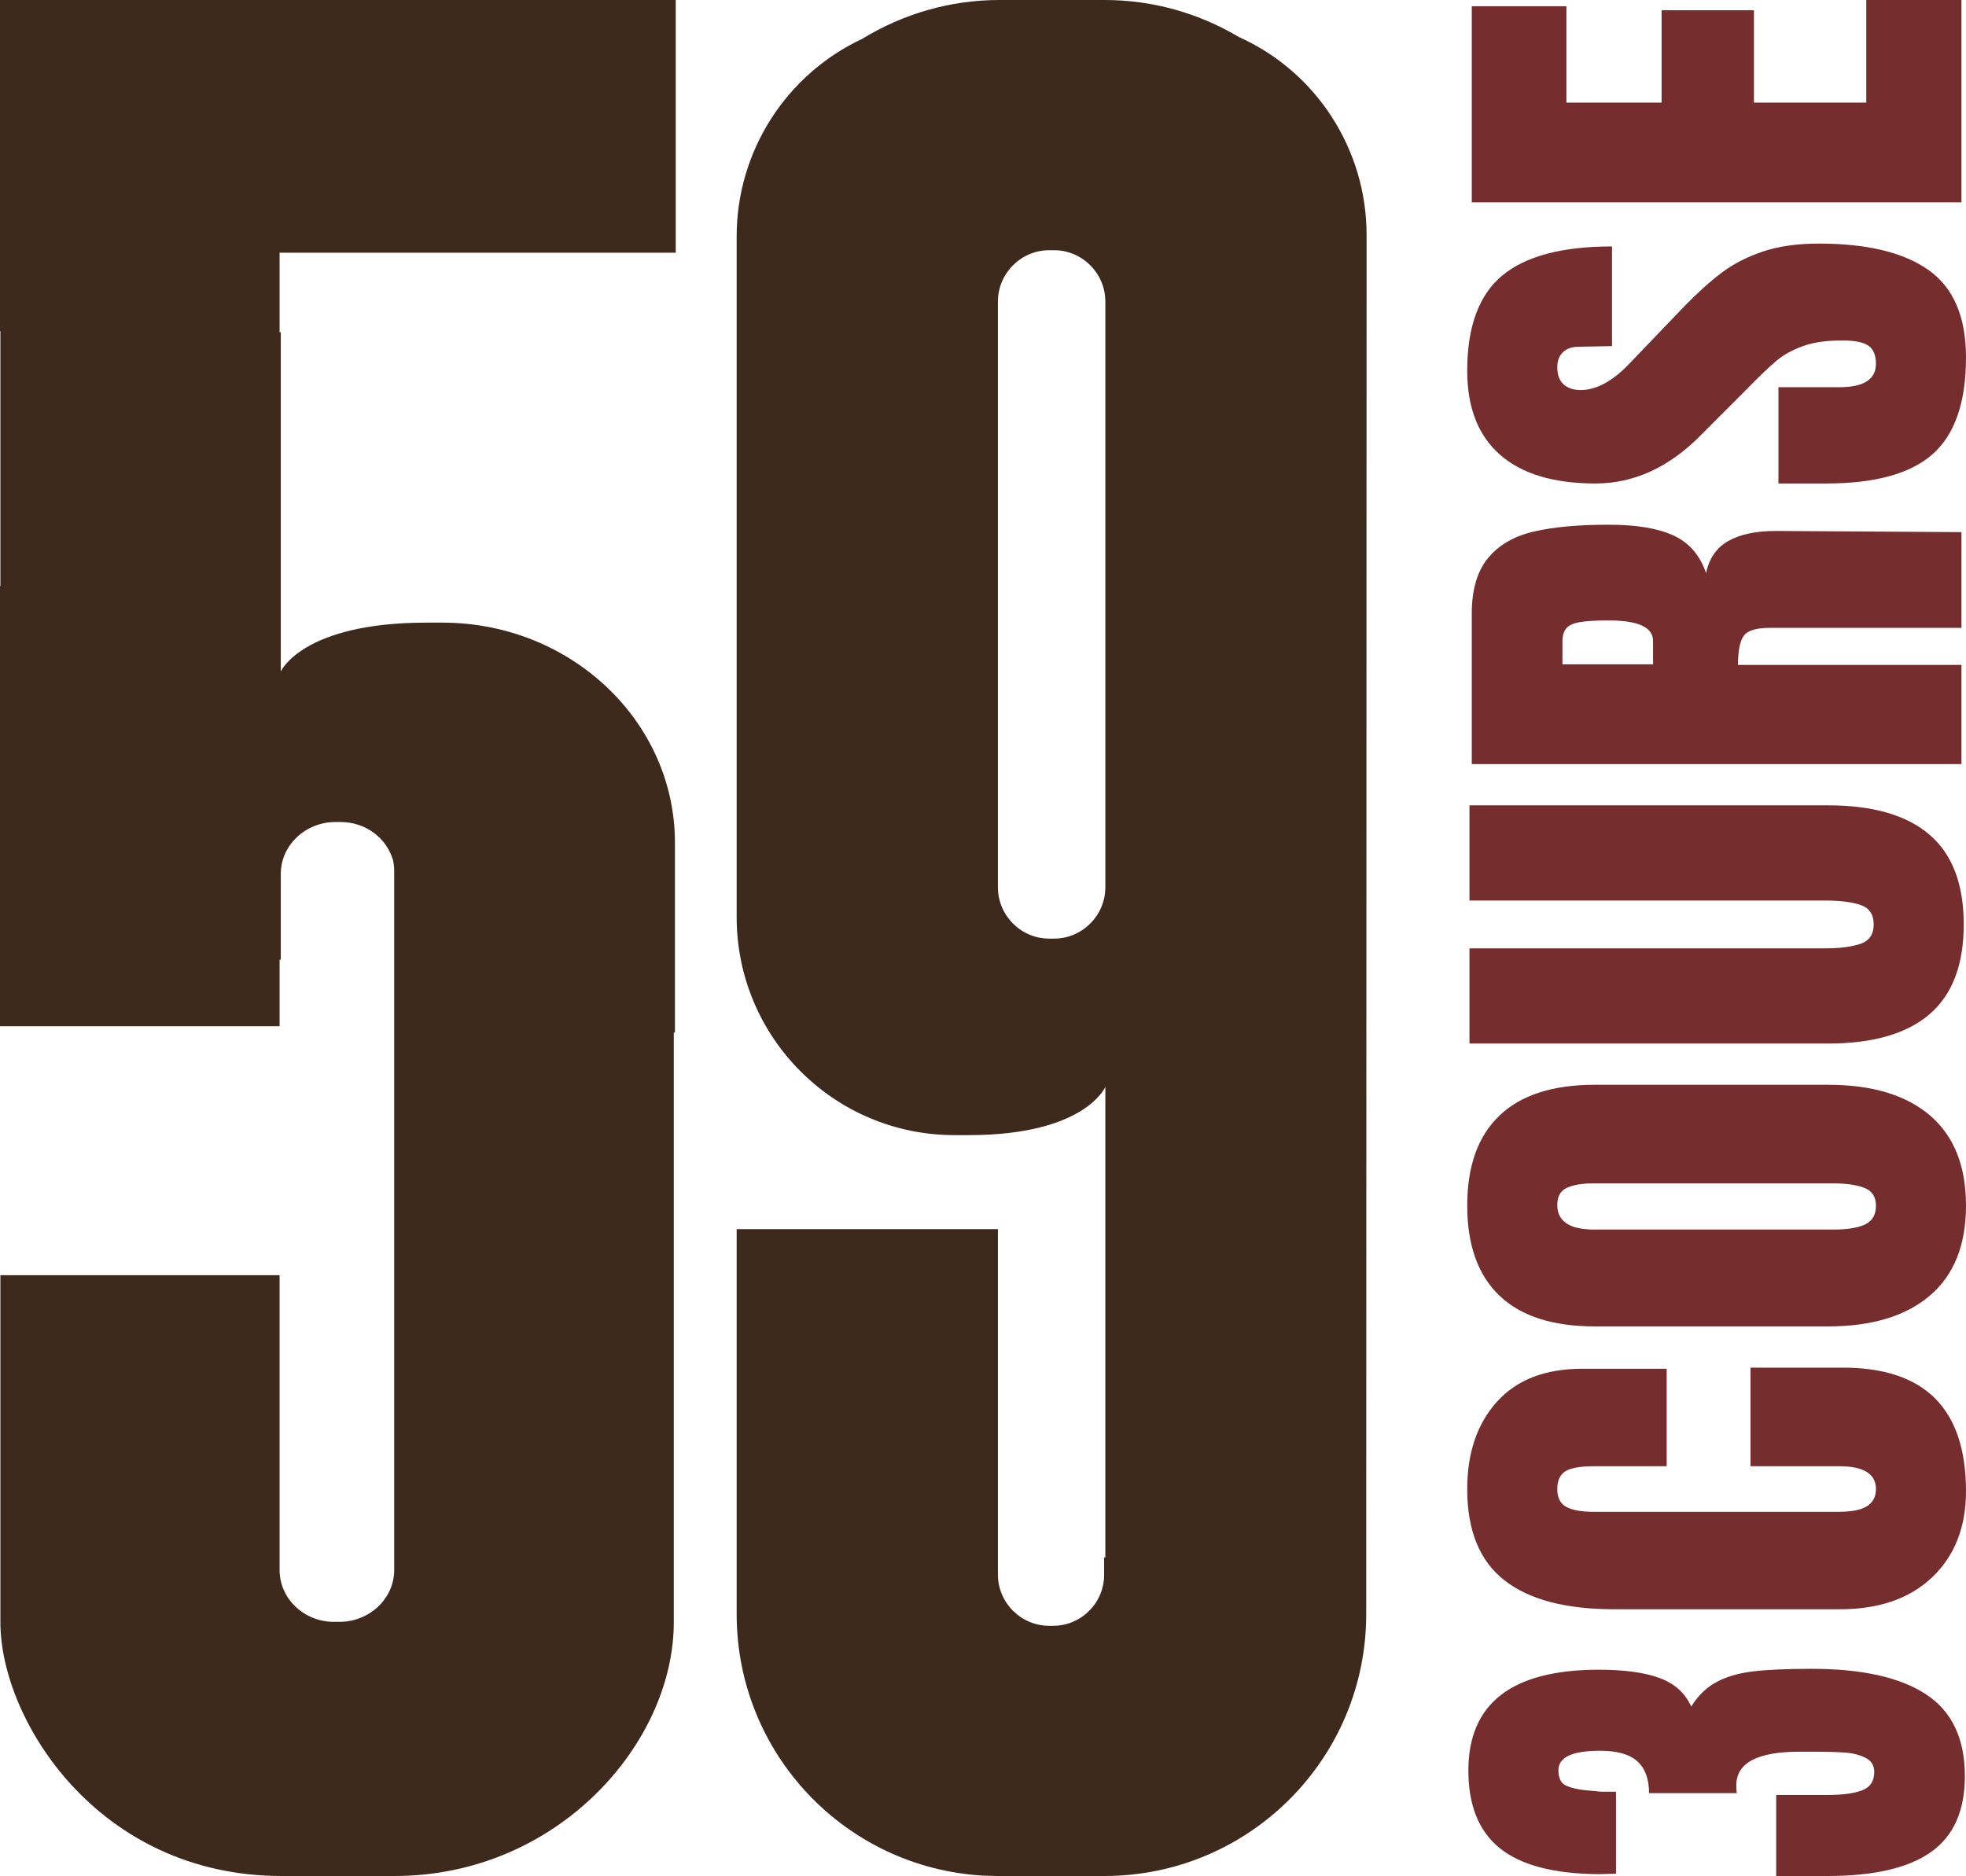
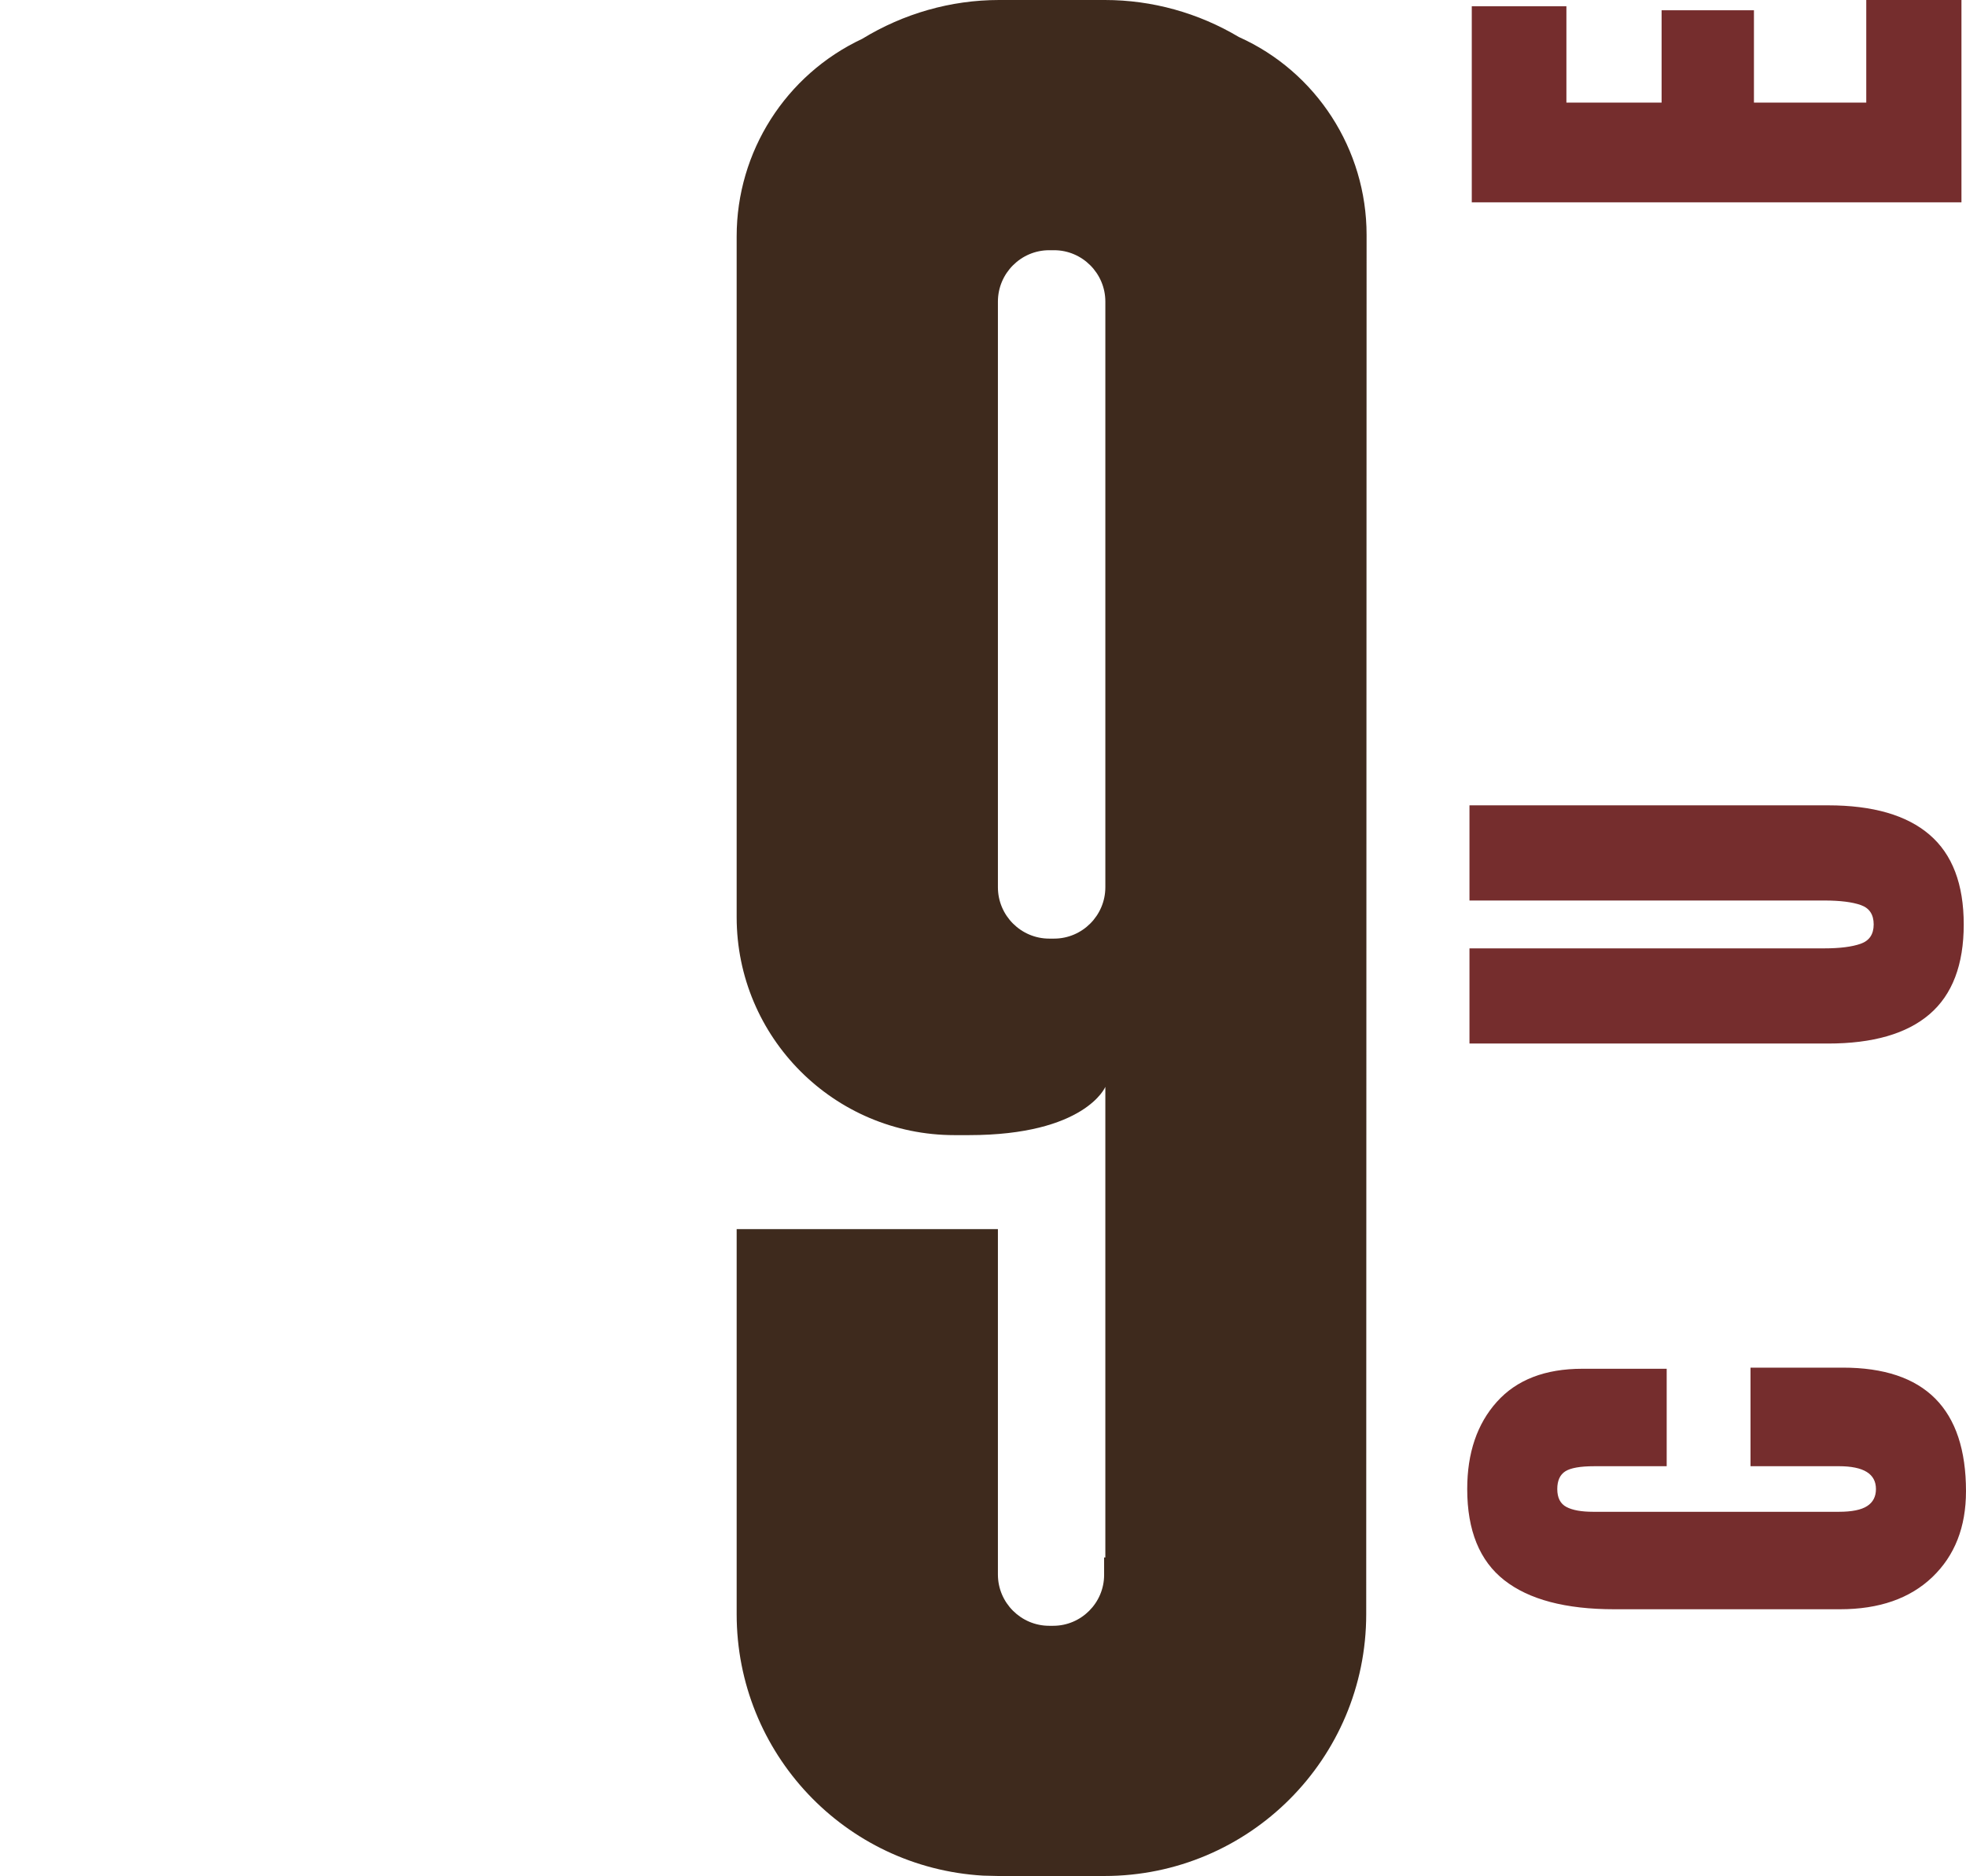
<svg xmlns="http://www.w3.org/2000/svg" id="Layer_1" width="2345.164" height="2238.223" viewBox="0 0 234.516 223.822">
-   <path d="M234.38,211.901c0-4.466-1.538-7.715-4.619-9.746-3.084-2.034-7.64-3.052-13.672-3.052-2.901,0-5.212.101-6.935.304-1.721.2-3.182.62-4.382,1.264-1.204.641-2.215,1.618-3.033,2.933-.723-1.609-1.979-2.743-3.77-3.403-1.789-.659-4.206-.99-7.245-.99-10.377,0-15.568,4.01-15.568,12.029,0,4.177,1.26,7.272,3.777,9.287,2.514,2.014,6.445,3.04,11.79,3.075l2.044-.054v-9.781h-1.771c-.407-.035-1.064-.098-1.97-.19-.903-.091-1.653-.274-2.243-.548s-.885-.888-.885-1.842c0-1.538,1.656-2.307,4.965-2.307,2.042,0,3.527.421,4.456,1.264.926.843,1.387,2.107,1.387,3.791h10.477c-.044-.146-.067-.459-.067-.936,0-2.67,2.516-4.006,7.548-4.006h1.424c1.767,0,3.114.036,4.044.108.93.072,1.738.283,2.42.632.679.35,1.018.909,1.018,1.675,0,1.101-.487,1.835-1.461,2.199-.974.367-2.346.548-4.117.548h-6.117v9.668h6.117c5.53,0,9.643-.95,12.343-2.855,2.697-1.907,4.044-4.929,4.044-9.066Z" fill="#752d2d" />
  <path d="M234.516,177.926c0-9.837-4.895-14.756-14.69-14.756h-11.015v11.761h10.543c2.948,0,4.42.907,4.42,2.723,0,.905-.351,1.584-1.055,2.036-.703.454-1.824.679-3.365.679h-29.313c-1.402,0-2.465-.192-3.188-.575-.727-.384-1.092-1.096-1.092-2.14,0-.998.317-1.701.952-2.11.634-.408,1.791-.612,3.467-.612h8.632v-11.628h-10.064c-4.441,0-7.839,1.317-10.196,3.948-2.356,2.627-3.534,6.094-3.534,10.403,0,4.939,1.474,8.564,4.419,10.875,2.948,2.313,7.319,3.467,13.118,3.467h26.93c4.668,0,8.341-1.278,11.015-3.836,2.676-2.562,4.014-5.972,4.014-10.233Z" fill="#752d2d" />
-   <path d="M234.516,143.84c0-4.716-1.426-8.296-4.279-10.742-2.857-2.45-6.917-3.675-12.181-3.675h-27.808c-5.032,0-8.826,1.225-11.384,3.675-2.562,2.446-3.844,6.026-3.844,10.742,0,4.713,1.282,8.293,3.844,10.743,2.558,2.446,6.352,3.667,11.384,3.667h27.808c5.215,0,9.263-1.221,12.144-3.667,2.878-2.449,4.316-6.03,4.316-10.743ZM190.181,146.696c-2.946,0-4.419-.976-4.419-2.929,0-1.042.396-1.734,1.187-2.073.793-.339,1.822-.509,3.092-.509h28.56c1.634,0,2.905.183,3.815.546.906.365,1.358,1.068,1.358,2.11,0,1.089-.43,1.835-1.291,2.243-.865.409-2.136.612-3.815.612h-28.487Z" fill="#752d2d" />
  <path d="M218.059,96.083h-42.771v11.355h42.299c1.903,0,3.368.183,4.39.546,1.018.36,1.527,1.129,1.527,2.309,0,1.177-.52,1.946-1.564,2.309-1.042.365-2.494.546-4.353.546h-42.299v11.355h42.771c5.353,0,9.389-1.166,12.107-3.497,2.721-2.335,4.08-5.906,4.08-10.713,0-4.805-1.36-8.374-4.08-10.705-2.719-2.335-6.754-3.505-12.107-3.505Z" fill="#752d2d" />
-   <path d="M207.317,79.328c0-1.677.229-2.833.686-3.467.454-.635,1.494-.952,3.121-.952h22.85v-11.421l-22.097-.14c-2.405,0-4.309.398-5.71,1.195-1.406.793-2.291,2.071-2.656,3.837-.723-2.129-2.014-3.625-3.873-4.486-1.859-.86-4.443-1.291-7.754-1.291-3.625,0-6.604.273-8.935.819-2.335.542-4.151,1.593-5.445,3.158-1.293,1.564-1.941,3.775-1.941,6.633v17.951h58.412v-11.835h-26.657ZM186.378,79.261v-2.723c0-.678.148-1.197.443-1.557.295-.363.83-.614,1.601-.752.767-.137,1.922-.207,3.46-.207,3.538,0,5.305.817,5.305,2.45v2.789h-10.809Z" fill="#752d2d" />
-   <path d="M234.516,42.66v-0c0-4.849-1.485-8.326-4.456-10.433-2.97-2.11-7.334-3.165-13.089-3.165-2.582,0-4.812.317-6.692.952-1.883.634-3.516,1.474-4.899,2.516-1.381,1.044-2.844,2.357-4.39,3.94l-6.522,6.803c-2.04,2.174-4.014,3.261-5.918,3.261-.86,0-1.538-.225-2.036-.679-.501-.452-.752-1.132-.752-2.044,0-.768.227-1.365.678-1.793.454-.431,1.066-.649,1.837-.649l4.014-.074v-11.893c-5.941,0-10.303,1.157-13.089,3.468-2.789,2.313-4.183,6.098-4.183,11.355,0,4.397,1.304,7.739,3.91,10.027,2.608,2.287,6.402,3.431,11.384,3.431,4.624,0,8.843-1.948,12.653-5.843l5.025-5.032c1.771-1.815,3.076-3.071,3.918-3.77.837-.703,1.88-1.28,3.128-1.734,1.245-.458,2.818-.686,4.722-.686,1.452,0,2.484.204,3.099.612.611.409.915,1.134.915,2.176,0,1.86-1.45,2.789-4.353,2.789h-7.275v11.487h5.711c5.849,0,10.089-1.176,12.72-3.534,2.627-2.356,3.94-6.185,3.94-11.487Z" fill="#752d2d" />
  <polygon points="209.221 12.241 209.221 1.225 198.205 1.225 198.205 12.241 186.85 12.241 186.85 .745 175.562 .745 175.562 24.141 233.974 24.141 233.974 0 222.619 0 222.619 12.241 209.221 12.241" fill="#752d2d" />
-   <path d="M33.352,30.101v9.536h.141v40.473s2.566-5.825,17.397-5.825h1.866c15.347,0,27.755,11.784,27.755,26.262v22.641h-.138v70.356c0,14.522-13.948,30.278-33.306,30.278h-13.481C11.708,223.822.046,205.197.046,193.544v-41.402h33.306v35.179c0,3.398,2.891,6.179,6.484,6.179h.654c3.591,0,6.531-2.782,6.531-6.179v-83.464c0-.398-.049-.796-.141-1.237-.792-2.692-3.311-4.547-6.251-4.547h-.605c-3.594,0-6.531,2.782-6.531,6.179v10.242h-.141v7.945H0v-52.524h.046v-30.412h-.046V-0h80.606v30.147h-47.254v-.046Z" fill="#3e2a1d" />
  <path d="M147.777,4.415c-4.846-2.885-10.348-4.415-15.98-4.415h-12.619c-5.763,0-11.395,1.618-16.329,4.633-9.125,4.284-14.976,13.465-14.976,23.563v81.222c0,14.339,11.614,26.011,25.979,26.011h1.719c13.893,0,16.295-5.766,16.281-5.766v56.152h-.146v2.082c0,3.34-2.732,6.073-6.072,6.073h-.481c-3.364,0-6.116-2.753-6.116-6.116v-41.212h-31.163v45.944c0,16.558,12.888,30.232,29.401,31.193.567,0,1.18.043,1.791.043h12.669c17.256,0,31.236-13.98,31.236-31.236l.044-164.565c0-10.186-5.981-19.453-15.238-23.606ZM131.852,105.857c0,3.37-2.752,6.127-6.116,6.127h-.583c-3.364,0-6.116-2.757-6.116-6.127V35.98c0-3.369,2.752-6.127,6.116-6.127h.583c3.364,0,6.116,2.757,6.116,6.127v69.877Z" fill="#3e2a1d" />
</svg>